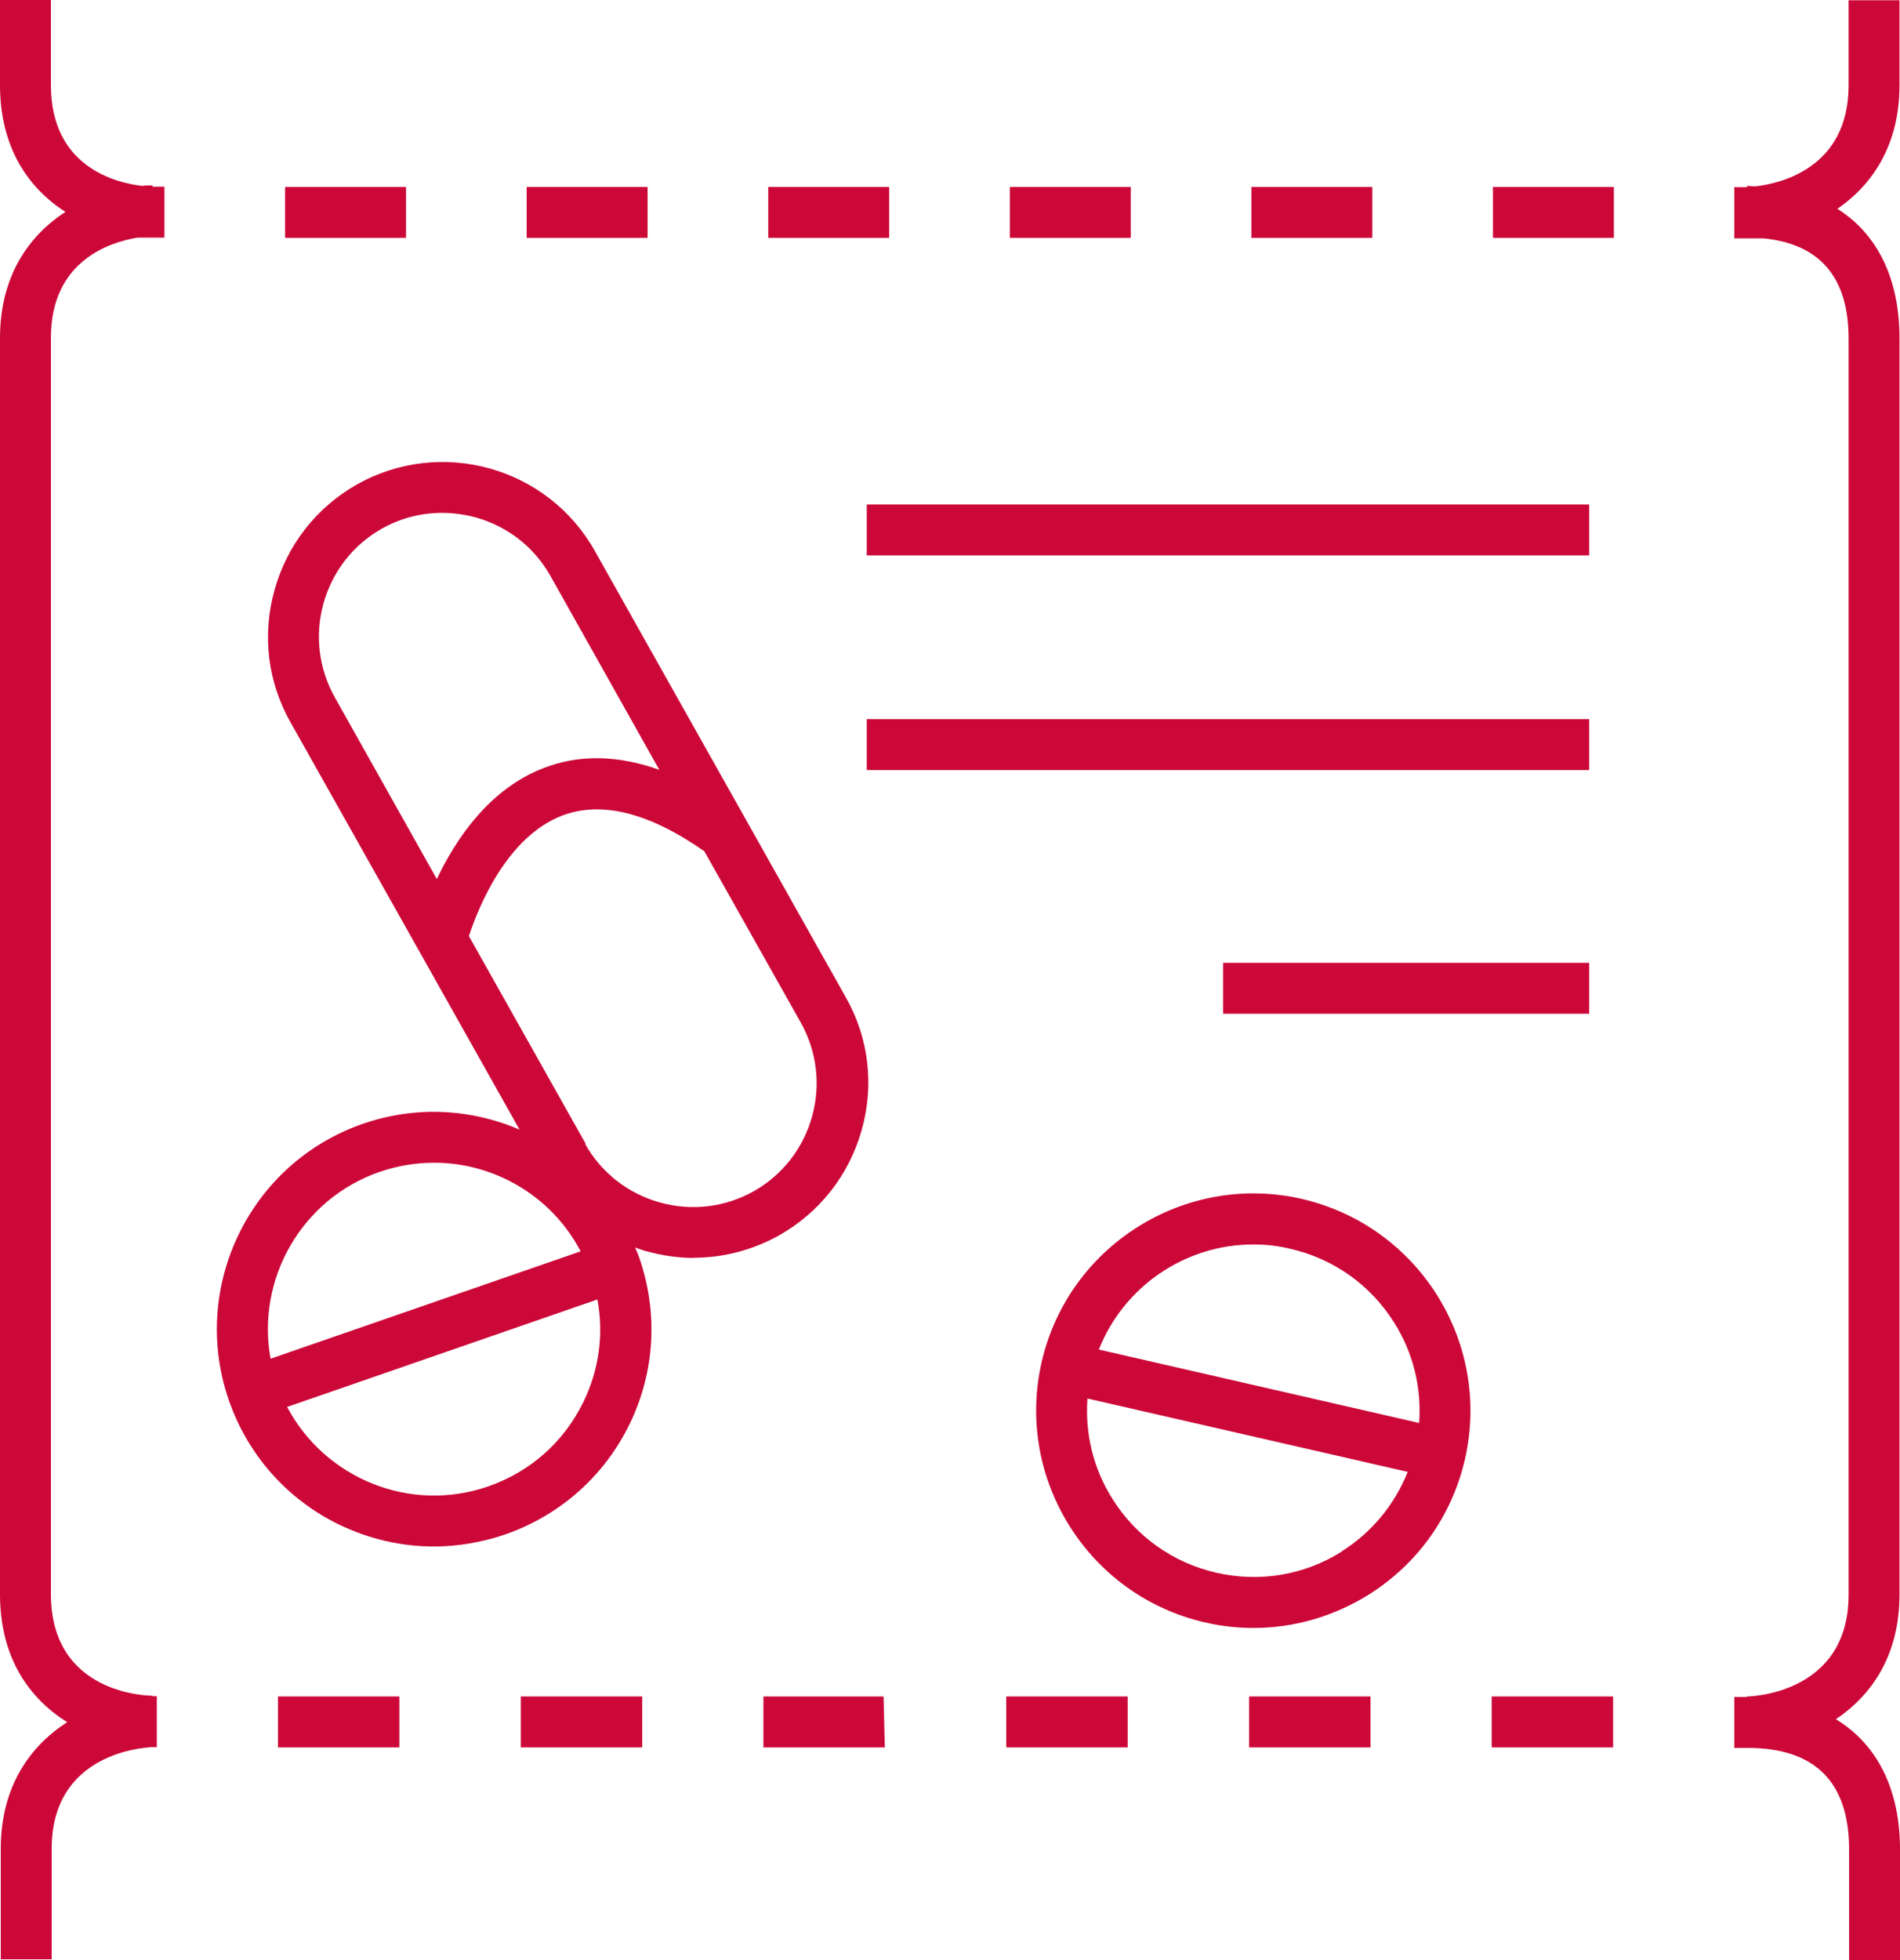
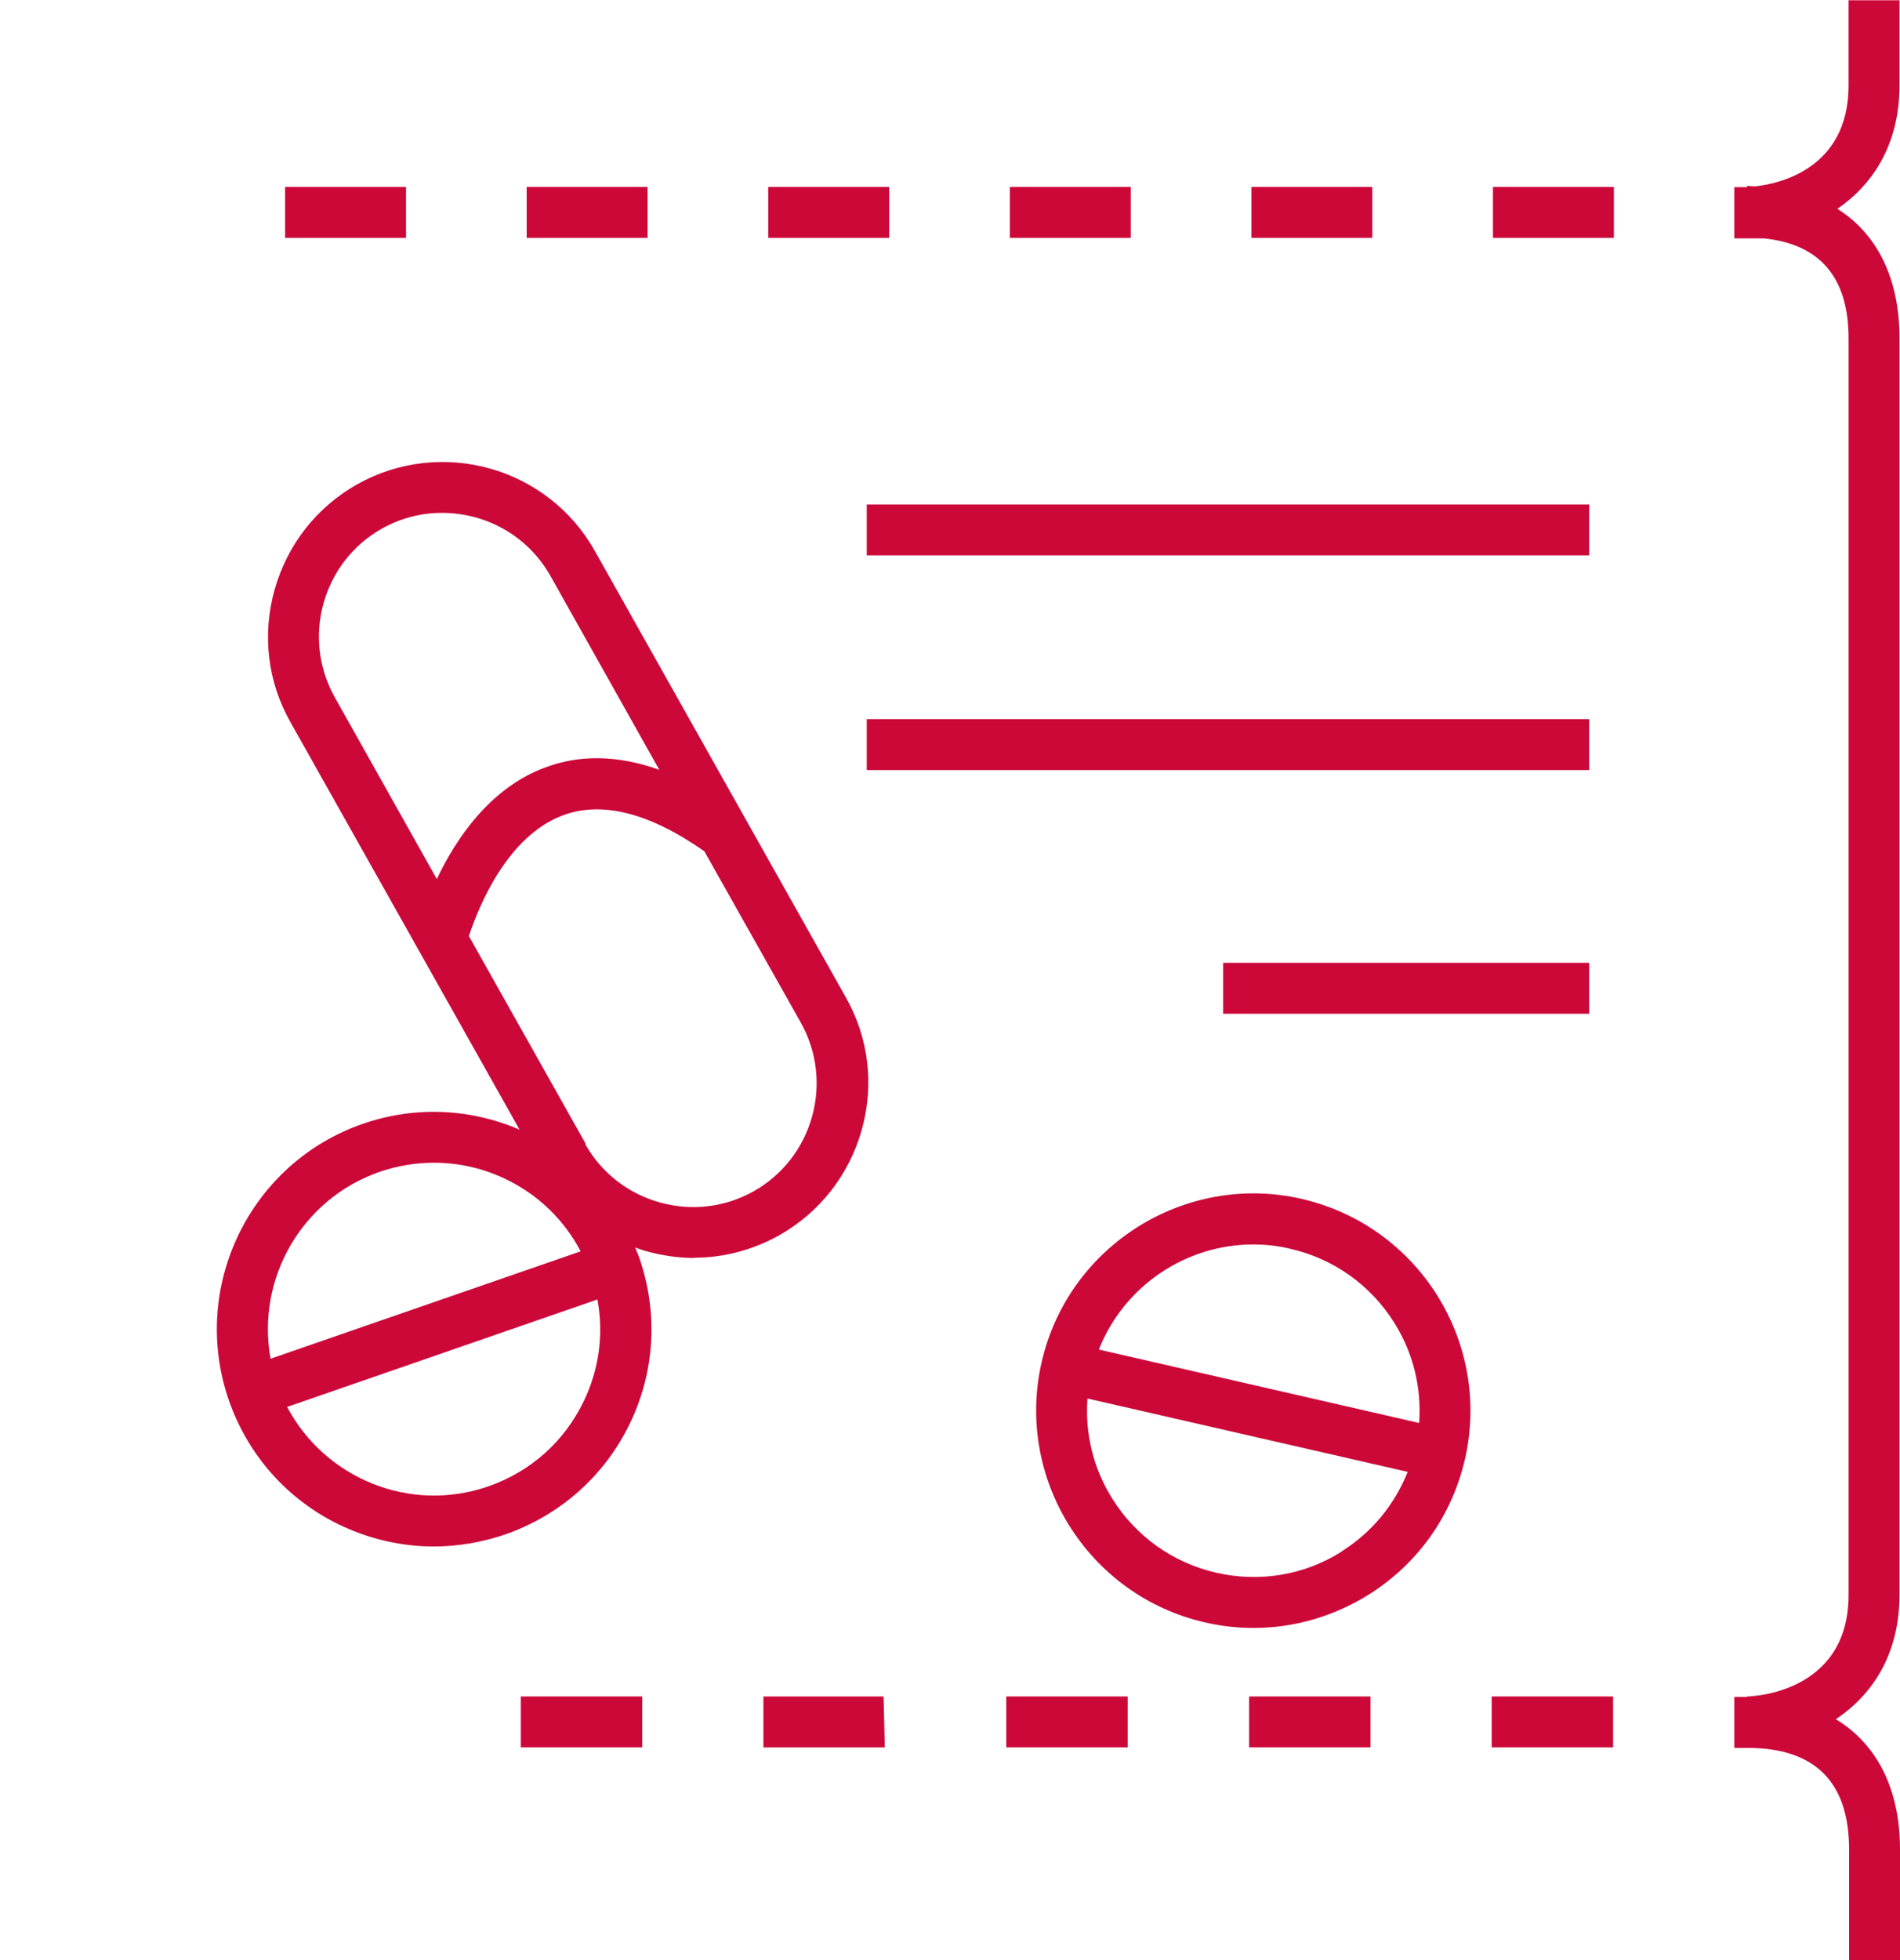
<svg xmlns="http://www.w3.org/2000/svg" id="Ebene_1" data-name="Ebene 1" viewBox="0 0 74.64 76.97">
  <defs>
    <style>
      .cls-1 {
        fill: #cc0839;
        stroke-width: 0px;
      }
    </style>
  </defs>
  <rect class="cls-1" x="34.05" y="19.81" width="28.38" height="2" />
  <rect class="cls-1" x="34.05" y="28.24" width="28.38" height="2" />
  <rect class="cls-1" x="48.05" y="37.81" width="14.38" height="2" />
  <path class="cls-1" d="M27.27,49.39c1.16,0,2.3-.3,3.34-.88,1.59-.9,2.74-2.36,3.24-4.13s.28-3.62-.62-5.21l-9.86-17.53h0c-1.85-3.3-6.04-4.47-9.34-2.62-1.59.9-2.74,2.36-3.24,4.13s-.28,3.62.62,5.21l9,16c-1.96-.84-4.12-.93-6.15-.23-4.45,1.54-6.81,6.41-5.27,10.86.75,2.15,2.29,3.89,4.33,4.88,1.18.57,2.45.86,3.72.86.94,0,1.88-.16,2.8-.47,2.15-.75,3.89-2.28,4.89-4.33s1.13-4.37.39-6.52c-.05-.15-.11-.28-.17-.42.15.05.3.11.46.15.62.17,1.25.26,1.87.26h0ZM13.15,27.38c-.63-1.13-.79-2.44-.44-3.69.35-1.25,1.16-2.29,2.29-2.93.73-.41,1.54-.62,2.36-.62.44,0,.89.06,1.33.18,1.25.35,2.29,1.16,2.93,2.29l4.28,7.62c-1.63-.58-3.15-.61-4.54-.07-2.12.81-3.44,2.76-4.2,4.36,0,0-4.01-7.14-4.01-7.14ZM10.63,53.36c-.57-3.11,1.2-6.27,4.28-7.34.7-.24,1.42-.36,2.14-.36.98,0,1.95.22,2.85.66,1.26.61,2.27,1.6,2.91,2.82l-12.19,4.22h.01ZM22.92,55.05c-.76,1.57-2.09,2.75-3.74,3.32-3.08,1.07-6.42-.32-7.9-3.12l12.19-4.22c.25,1.36.07,2.75-.55,4.02ZM23.01,44.92l-4.59-8.16c.4-1.21,1.51-3.9,3.66-4.73,1.54-.59,3.42-.12,5.59,1.4h0l3.79,6.73c.63,1.13.79,2.44.44,3.69s-1.16,2.29-2.29,2.93c-1.12.63-2.44.79-3.69.44s-2.29-1.16-2.93-2.29h.01Z" />
  <path class="cls-1" d="M51.14,47.08c-4.58-1.05-9.17,1.83-10.22,6.41s1.83,9.17,6.41,10.22c.64.15,1.28.22,1.92.22,1.58,0,3.14-.45,4.52-1.31,1.93-1.21,3.27-3.1,3.78-5.32,1.05-4.59-1.83-9.17-6.42-10.22h.01ZM52.71,60.93c-1.48.93-3.23,1.22-4.93.83s-3.15-1.42-4.08-2.9c-.75-1.19-1.08-2.56-.98-3.94l12.58,2.88c-.51,1.28-1.4,2.37-2.59,3.12h0ZM43.17,52.99c.99-2.49,3.41-4.12,6.06-4.12.48,0,.97.05,1.46.17,1.7.39,3.15,1.42,4.08,2.9.75,1.19,1.08,2.56.98,3.94l-12.57-2.88h-.01Z" />
  <path class="cls-1" d="M72.14,67.5c1.38-.93,2.48-2.49,2.48-4.88V13.28c0-2.34-.87-4.09-2.44-5.08,1.36-.93,2.44-2.49,2.44-4.85V.01h-2v3.34c0,3.3-2.76,3.87-3.68,3.97-.1,0-.2-.02-.31-.02v.05h-.5v2.01h1.15c2.2.22,3.34,1.52,3.34,3.93v49.34c0,3.94-3.95,3.99-3.99,3.99v.02h-.5v2h.55c2.63.01,3.96,1.35,3.96,3.99v4.34h2v-4.34c0-2.37-.9-4.13-2.51-5.11v-.02Z" />
  <rect class="cls-1" x="20.69" y="7.34" width="4.75" height="2" />
  <rect class="cls-1" x="30.18" y="7.34" width="4.75" height="2" />
  <rect class="cls-1" x="11.2" y="7.34" width="4.75" height="2" />
  <rect class="cls-1" x="39.67" y="7.34" width="4.75" height="2" />
  <rect class="cls-1" x="58.65" y="7.34" width="4.75" height="2" />
  <rect class="cls-1" x="49.16" y="7.34" width="4.75" height="2" />
  <polygon class="cls-1" points="29.99 66.62 29.99 68.62 34.76 68.62 34.71 66.62 29.99 66.62" />
  <rect class="cls-1" x="39.53" y="66.62" width="4.77" height="2" />
-   <rect class="cls-1" x="10.92" y="66.62" width="4.77" height="2" />
  <rect class="cls-1" x="20.46" y="66.62" width="4.77" height="2" />
  <rect class="cls-1" x="49.07" y="66.62" width="4.77" height="2" />
  <rect class="cls-1" x="58.6" y="66.62" width="4.77" height="2" />
-   <path class="cls-1" d="M5.99,7.33v-.05c-.13,0-.27,0-.41.02-1.02-.12-3.58-.73-3.58-3.96V0H0v3.34c0,2.48,1.14,4.07,2.57,4.98-1.42.92-2.57,2.51-2.57,4.95v49.34c0,2.52,1.18,4.11,2.64,5.02-1.44.92-2.61,2.51-2.61,4.97v4.34h2v-4.34c0-3.68,3.44-3.96,3.93-3.99h.2v-2h-.17v-.02c-.16,0-3.99-.04-3.99-3.99V13.26c0-3.01,2.3-3.75,3.41-3.93h1.05v-2h-.47Z" />
</svg>